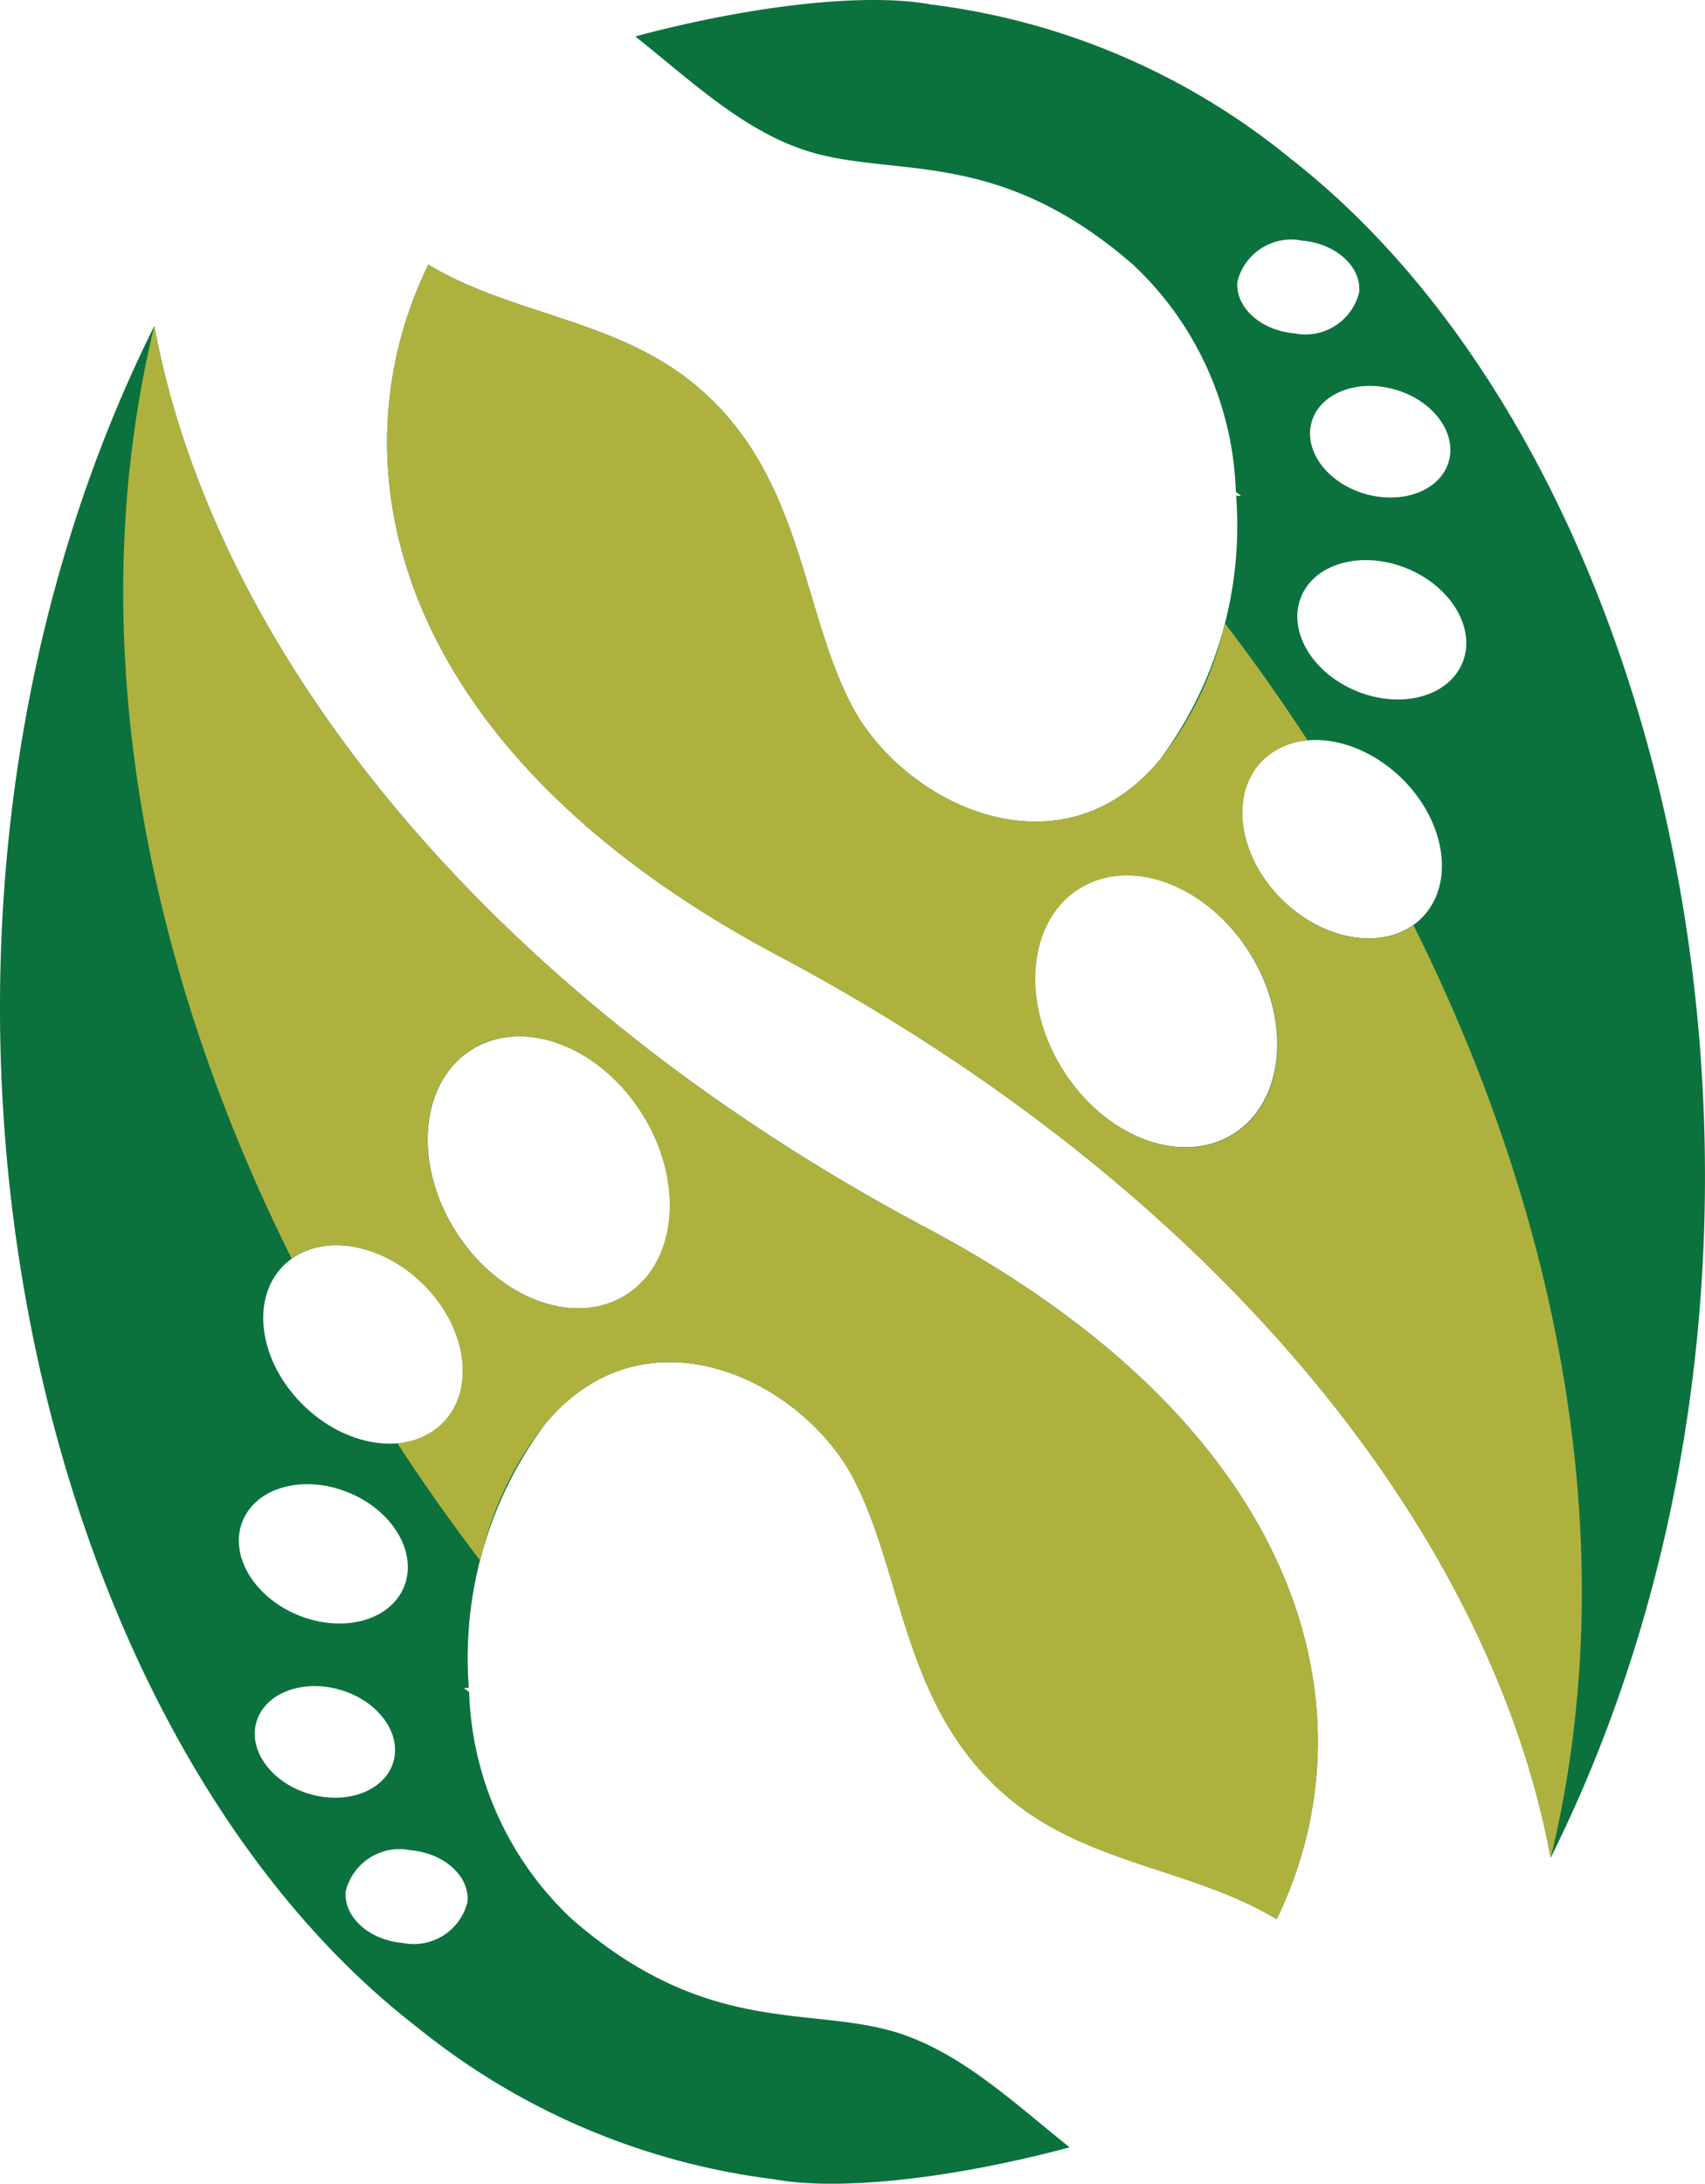
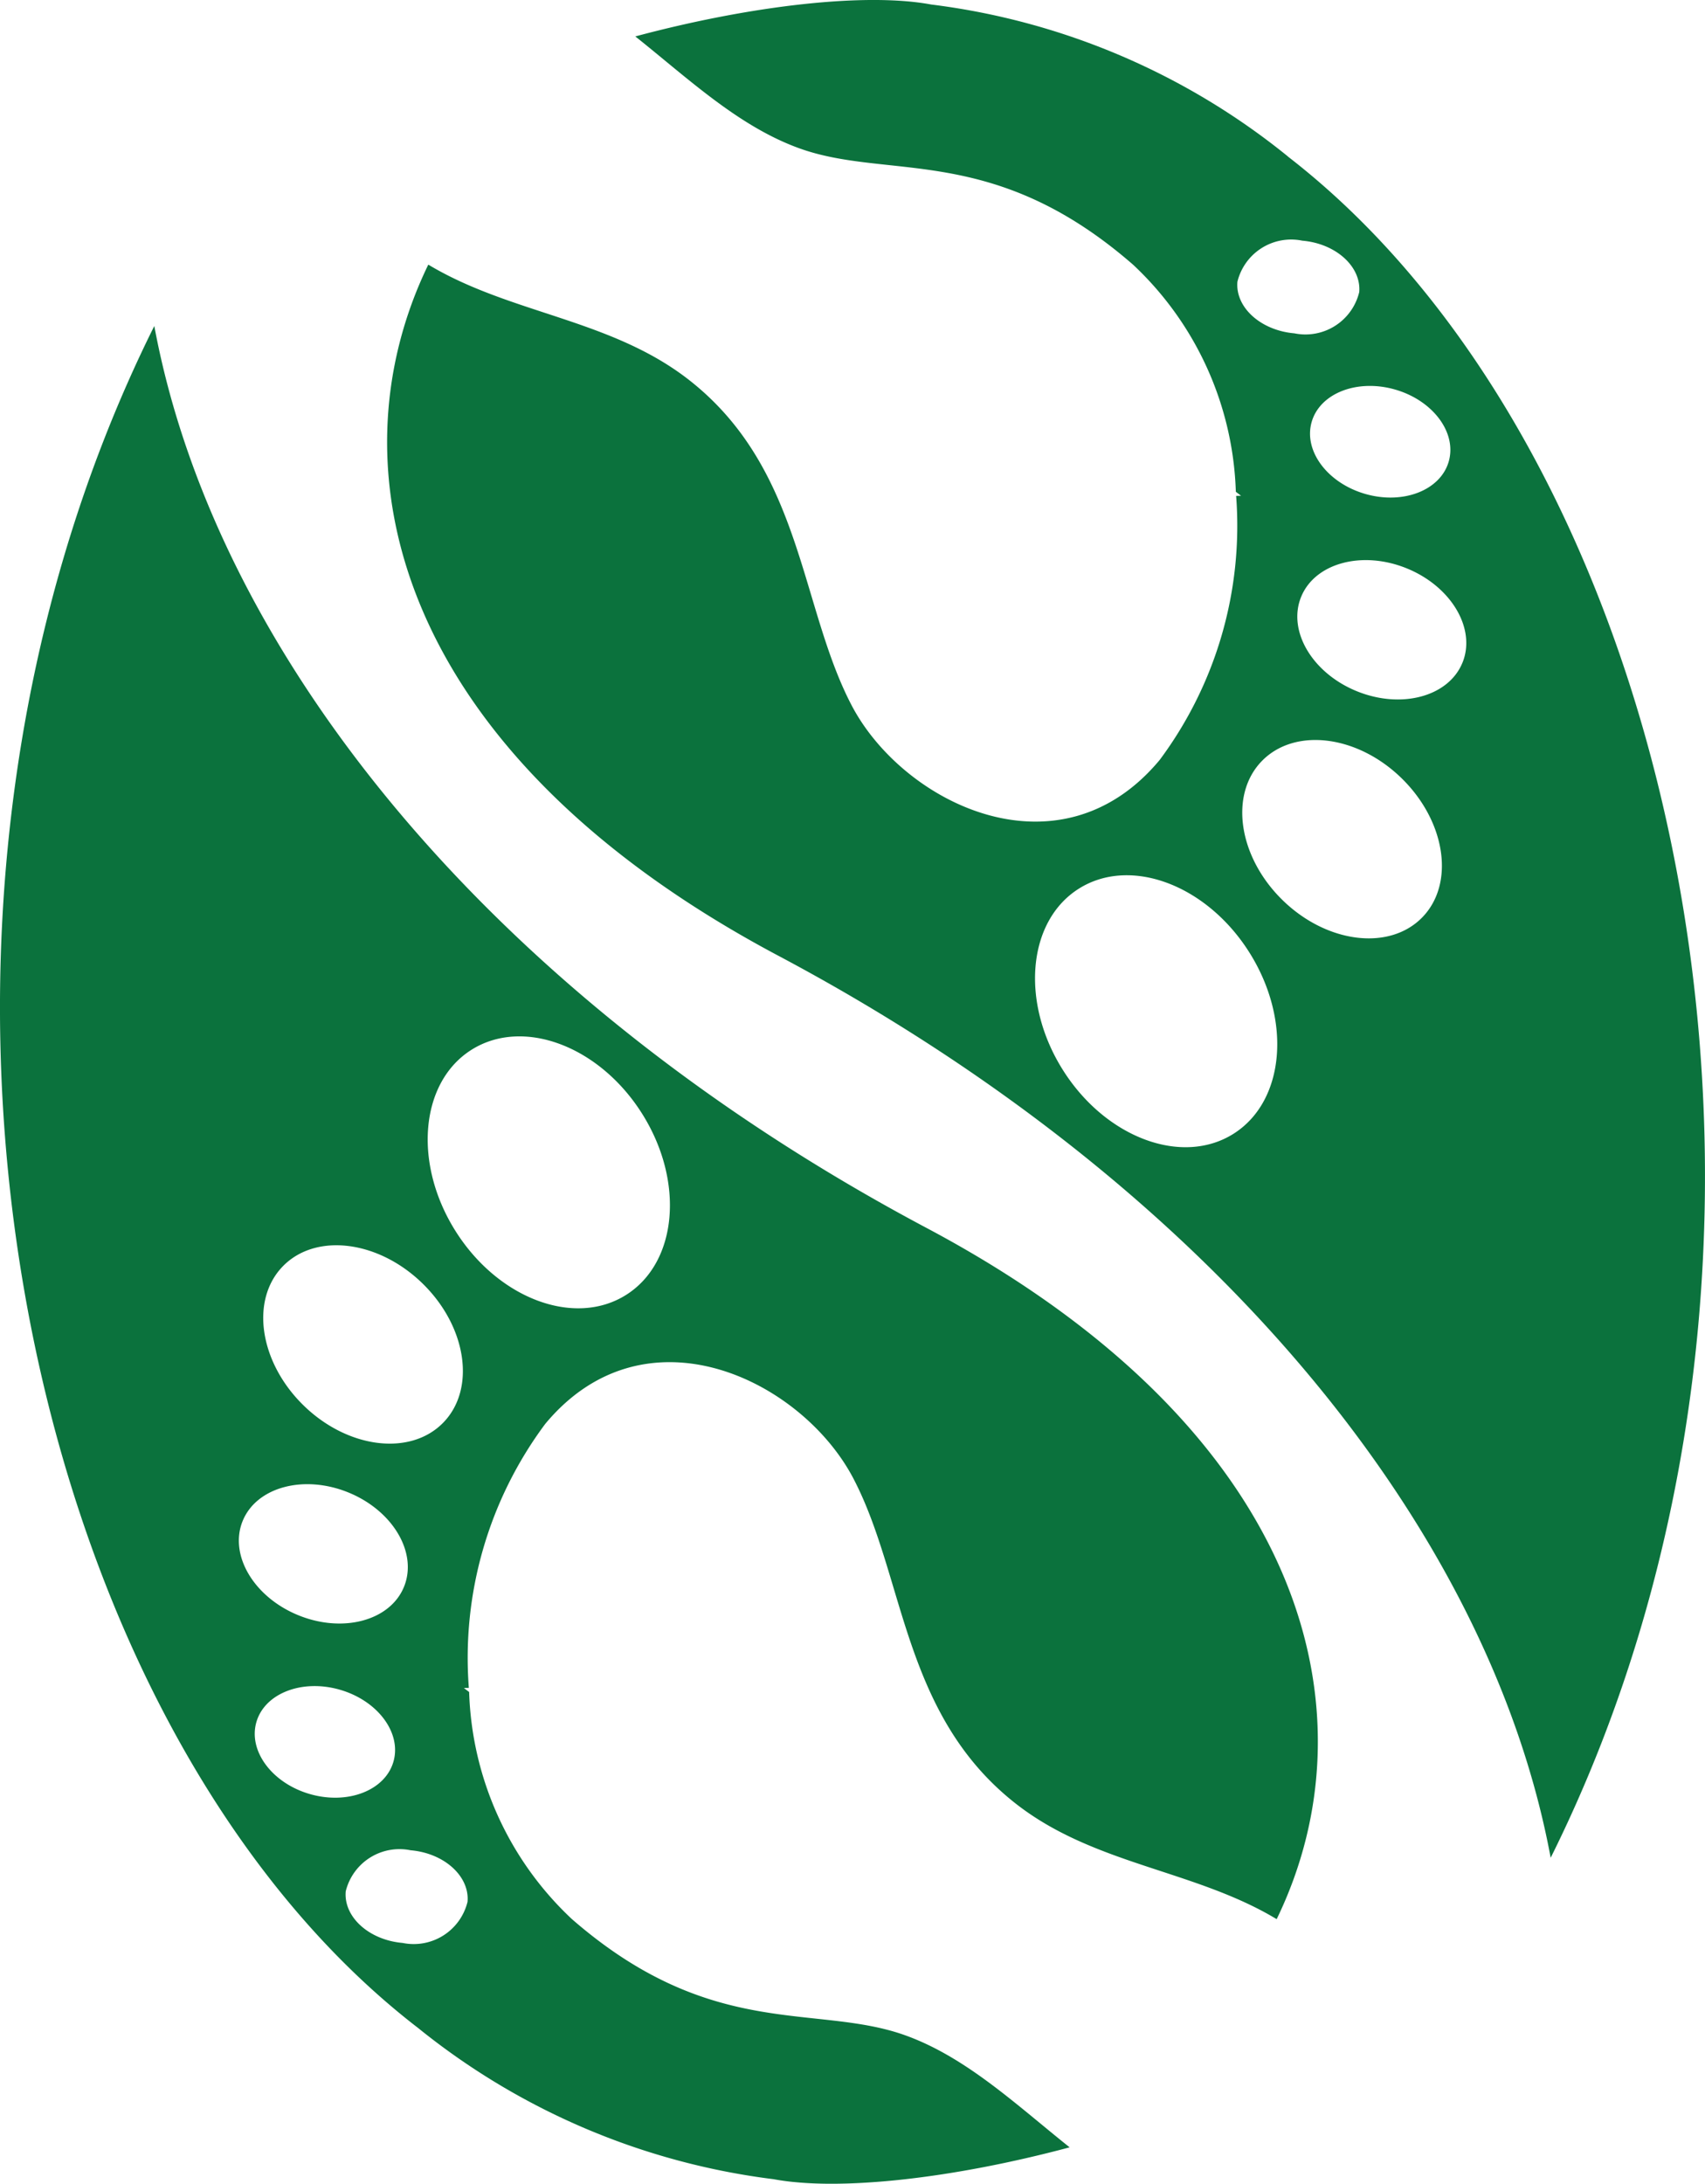
<svg xmlns="http://www.w3.org/2000/svg" width="62.885" height="80.509" viewBox="0 0 62.885 80.509">
  <g id="Group_577" data-name="Group 577" transform="translate(-2351.059 -539.849)">
    <path id="Path_870" data-name="Path 870" d="M1795.439,1833.584c-14.721-11.38-20.743-40.52-9.689-62.717,2.292,12.337,12.694,24.87,28.483,33.253,14.075,7.474,16.59,17.916,12.913,25.483-3.06-1.841-6.8-2-9.7-4.32-4.1-3.275-4.01-8.279-5.907-11.917s-7.67-6.47-11.369-2.023a14.437,14.437,0,0,0-2.819,9.733l-.182.005c.064.049.129.1.193.147a11.979,11.979,0,0,0,3.784,8.367c5.181,4.515,9.025,3.1,12.328,4.3,2.241.813,4.092,2.571,6.036,4.12-4.291,1.149-8.5,1.622-10.9,1.178l.007,0a25.965,25.965,0,0,1-13.172-5.606m2-36.033c1.9-1.2,4.714-.15,6.291,2.345s1.317,5.487-.581,6.687-4.714.15-6.29-2.343-1.317-5.49.58-6.689m-4.635,31.025a2.041,2.041,0,0,1,2.393-1.516c1.241.107,2.181.958,2.1,1.9a2.043,2.043,0,0,1-2.393,1.517c-1.241-.107-2.181-.958-2.1-1.9m-3.294-6.245c.308-1.061,1.688-1.594,3.084-1.189s2.277,1.593,1.969,2.654-1.688,1.594-3.084,1.19-2.277-1.594-1.969-2.655m-.506-7.414c.511-1.25,2.256-1.719,3.9-1.048s2.56,2.228,2.049,3.478-2.256,1.718-3.9,1.046-2.56-2.227-2.049-3.476m1.482-9.388c1.211-1.243,3.517-.959,5.15.633s1.976,3.89.765,5.132-3.517.959-5.15-.633-1.976-3.89-.765-5.132" transform="translate(571 -1219)" fill="#0b723d" fill-rule="evenodd" />
-     <path id="Path_871" data-name="Path 871" d="M1785.749,1770.867c2.292,12.338,12.694,24.871,28.483,33.254,14.075,7.473,16.591,17.915,12.913,25.481-3.06-1.84-6.8-2-9.7-4.318-4.1-3.275-4.009-8.279-5.907-11.918s-7.67-6.471-11.368-2.023a12.5,12.5,0,0,0-2.4,5.039q-1.6-2.092-3.056-4.326a2.623,2.623,0,0,0,1.686-.761c1.212-1.243.869-3.541-.764-5.133-1.5-1.458-3.556-1.818-4.822-.914-5.375-10.773-7.83-22.977-5.064-34.381m11.689,26.684c1.9-1.2,4.713-.15,6.29,2.345s1.317,5.488-.581,6.688-4.713.15-6.29-2.345-1.317-5.488.581-6.688" transform="translate(571 -1219)" fill="#afb13f" fill-rule="evenodd" />
    <path id="Path_872" data-name="Path 872" d="M1827.563,1764.622c14.721,11.38,20.743,40.521,9.689,62.718-2.292-12.338-12.695-24.87-28.483-33.254-14.076-7.473-16.59-17.915-12.913-25.481,3.06,1.84,6.8,2,9.7,4.318,4.1,3.275,4.01,8.28,5.907,11.918s7.67,6.471,11.369,2.024a14.453,14.453,0,0,0,2.819-9.734l.182-.005-.193-.146a11.984,11.984,0,0,0-3.785-8.368c-5.182-4.515-9.024-3.1-12.328-4.3-2.24-.813-4.091-2.572-6.036-4.12,4.291-1.149,8.5-1.622,10.9-1.179l-.007,0a25.968,25.968,0,0,1,13.172,5.6m-2,36.034c-1.9,1.2-4.715.15-6.291-2.344s-1.317-5.489.581-6.689,4.714-.15,6.29,2.345,1.317,5.489-.58,6.688m4.634-31.026a2.04,2.04,0,0,1-2.392,1.517c-1.241-.107-2.181-.958-2.1-1.9a2.04,2.04,0,0,1,2.393-1.516c1.24.106,2.181.957,2.1,1.9m3.3,6.246c-.308,1.062-1.688,1.594-3.084,1.189s-2.277-1.593-1.969-2.655,1.688-1.594,3.084-1.189,2.277,1.593,1.969,2.655m.506,7.415c-.511,1.25-2.256,1.718-3.9,1.047s-2.559-2.229-2.048-3.478,2.256-1.718,3.9-1.047,2.56,2.229,2.049,3.478m-1.482,9.387c-1.211,1.242-3.517.959-5.15-.633s-1.976-3.89-.765-5.132,3.517-.96,5.15.633,1.976,3.889.765,5.132" transform="translate(571 -1219)" fill="#0b723d" fill-rule="evenodd" />
-     <path id="Path_873" data-name="Path 873" d="M1837.251,1827.34c-2.292-12.338-12.694-24.871-28.482-33.254-14.076-7.473-16.591-17.915-12.914-25.481,3.06,1.84,6.8,2,9.705,4.318,4.1,3.275,4.009,8.28,5.906,11.918s7.67,6.471,11.369,2.023a12.5,12.5,0,0,0,2.4-5.039q1.6,2.093,3.056,4.326a2.622,2.622,0,0,0-1.686.762c-1.211,1.242-.869,3.54.765,5.132,1.5,1.458,3.555,1.818,4.822.914,5.375,10.773,7.829,22.977,5.063,34.381m-11.688-26.684c-1.9,1.2-4.714.15-6.291-2.344s-1.316-5.489.581-6.689,4.714-.15,6.291,2.345,1.316,5.489-.581,6.688" transform="translate(571 -1219)" fill="#afb13f" fill-rule="evenodd" />
  </g>
</svg>